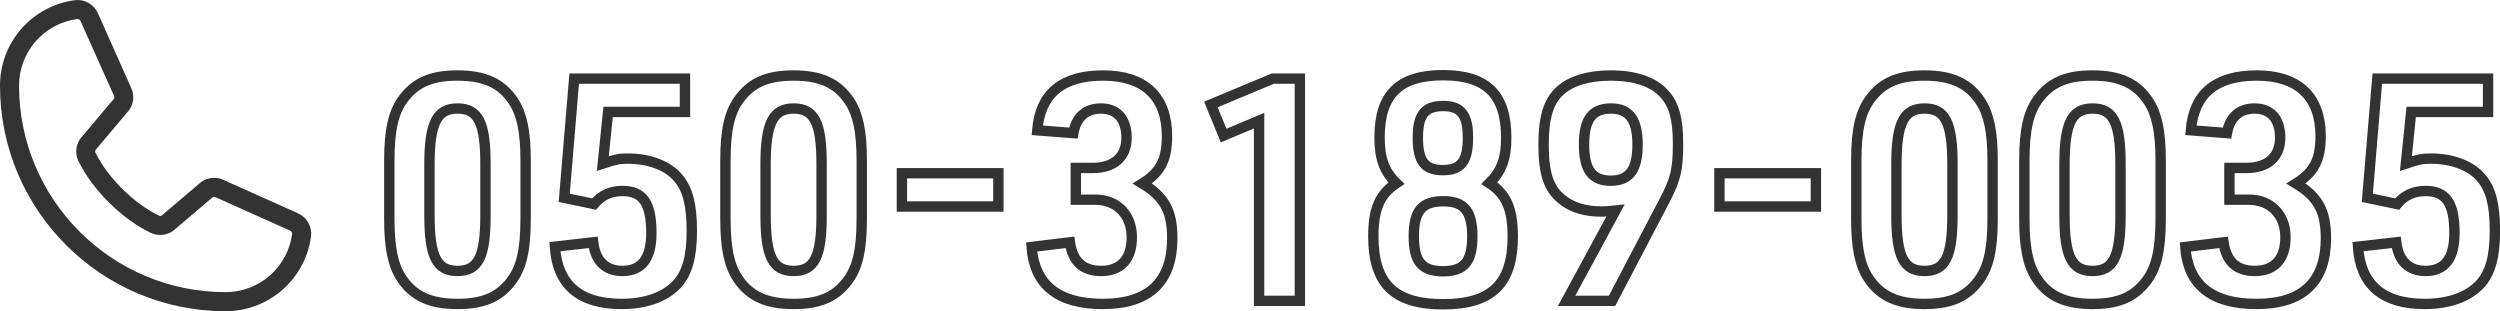
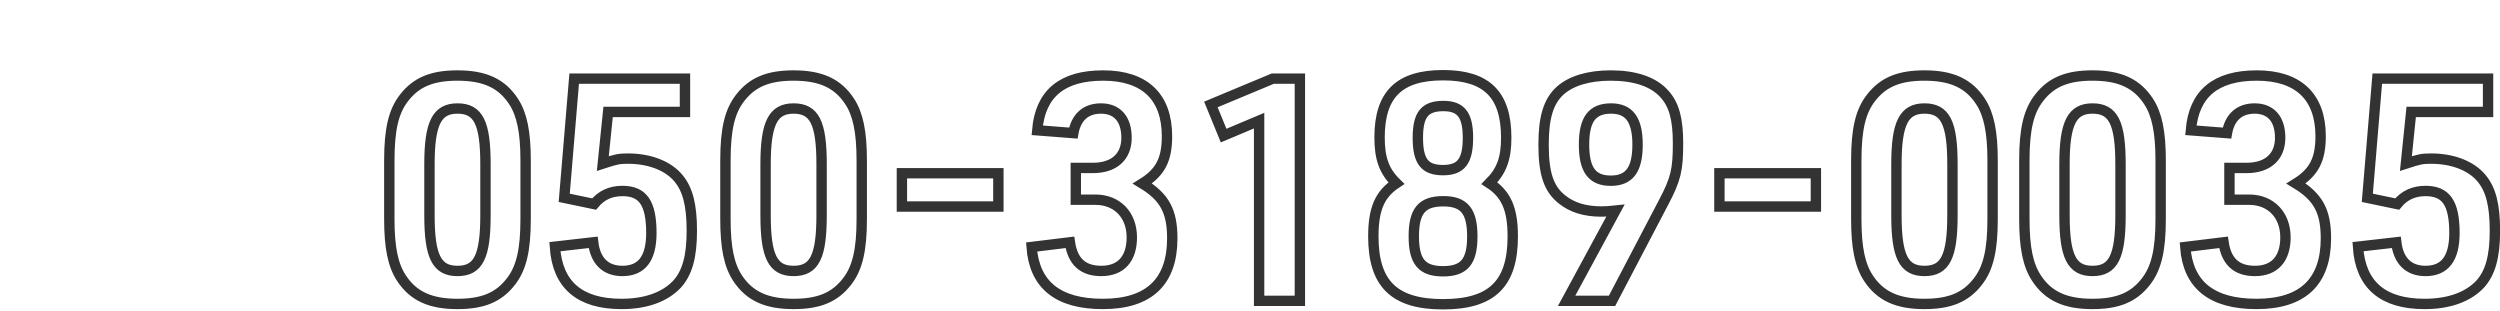
<svg xmlns="http://www.w3.org/2000/svg" width="241" height="30" viewBox="0 0 241 30" fill="none">
-   <path d="M28.714 20.556L21.483 17.315C21.155 17.175 20.798 17.119 20.443 17.151C20.088 17.184 19.747 17.304 19.45 17.502C19.42 17.521 19.391 17.543 19.364 17.566L15.585 20.781C15.546 20.802 15.502 20.814 15.458 20.816C15.413 20.817 15.369 20.808 15.328 20.79C12.899 19.617 10.383 17.116 9.205 14.721C9.186 14.681 9.176 14.637 9.176 14.592C9.176 14.548 9.186 14.504 9.205 14.464L12.431 10.637C12.454 10.609 12.475 10.579 12.495 10.548C12.69 10.251 12.808 9.909 12.838 9.554C12.867 9.2 12.809 8.843 12.666 8.517L9.449 1.298C9.266 0.872 8.95 0.517 8.548 0.286C8.146 0.054 7.68 -0.04 7.22 0.016C5.22 0.279 3.384 1.261 2.055 2.779C0.726 4.297 -0.004 6.247 1.79507e-05 8.264C1.79507e-05 20.25 9.75 30 21.735 30C23.753 30.004 25.703 29.273 27.221 27.945C28.738 26.616 29.721 24.78 29.984 22.78C30.04 22.322 29.947 21.858 29.718 21.457C29.489 21.056 29.137 20.74 28.714 20.556ZM21.735 28.163C10.764 28.163 1.837 19.236 1.837 8.264C1.832 6.694 2.399 5.175 3.432 3.992C4.464 2.809 5.893 2.042 7.45 1.836H7.485C7.547 1.837 7.607 1.857 7.657 1.892C7.707 1.928 7.745 1.978 7.767 2.036L10.996 9.247C11.015 9.287 11.024 9.331 11.024 9.375C11.024 9.419 11.015 9.463 10.996 9.503L7.765 13.339C7.741 13.366 7.719 13.395 7.699 13.426C7.497 13.735 7.378 14.09 7.354 14.458C7.329 14.827 7.4 15.195 7.56 15.527C8.918 18.307 11.719 21.087 14.529 22.445C14.864 22.603 15.234 22.673 15.603 22.646C15.973 22.619 16.329 22.497 16.637 22.291C16.666 22.272 16.695 22.25 16.723 22.227L20.5 19.013C20.538 18.993 20.579 18.981 20.621 18.978C20.663 18.976 20.706 18.982 20.745 18.997L27.977 22.238C28.037 22.263 28.086 22.306 28.119 22.361C28.153 22.416 28.168 22.48 28.163 22.544C27.957 24.102 27.191 25.531 26.008 26.565C24.826 27.599 23.307 28.167 21.735 28.163Z" fill="#333333" />
  <path d="M37.53 21.11V15.47C37.53 12.44 37.95 10.7 38.97 9.41C40.14 7.91 41.67 7.28 44.1 7.28C46.71 7.28 48.36 8.03 49.5 9.77C50.31 11 50.67 12.71 50.67 15.47V21.11C50.67 24.14 50.25 25.88 49.23 27.17C48.06 28.67 46.53 29.3 44.1 29.3C41.49 29.3 39.84 28.55 38.7 26.81C37.89 25.58 37.53 23.9 37.53 21.11ZM46.8 20.75V15.83C46.8 11.84 46.11 10.46 44.1 10.46C42.12 10.46 41.4 11.87 41.4 15.83V20.75C41.4 24.71 42.09 26.12 44.1 26.12C46.11 26.12 46.8 24.74 46.8 20.75ZM54.391 19.07L55.351 7.58H66.031V10.79H58.621L58.111 15.77C59.401 15.35 59.671 15.29 60.541 15.29C62.611 15.29 64.411 15.98 65.401 17.18C66.301 18.26 66.691 19.76 66.691 22.25C66.691 24.77 66.241 26.33 65.251 27.41C64.081 28.64 62.251 29.3 59.911 29.3C55.891 29.3 53.731 27.47 53.491 23.78L57.181 23.36C57.391 25.16 58.381 26.12 60.001 26.12C61.861 26.12 62.791 24.92 62.791 22.46C62.791 19.58 61.981 18.41 60.001 18.41C58.861 18.41 57.961 18.83 57.271 19.67L54.391 19.07ZM69.932 21.11V15.47C69.932 12.44 70.352 10.7 71.372 9.41C72.542 7.91 74.072 7.28 76.502 7.28C79.112 7.28 80.762 8.03 81.902 9.77C82.712 11 83.072 12.71 83.072 15.47V21.11C83.072 24.14 82.652 25.88 81.632 27.17C80.462 28.67 78.932 29.3 76.502 29.3C73.892 29.3 72.242 28.55 71.102 26.81C70.292 25.58 69.932 23.9 69.932 21.11ZM79.202 20.75V15.83C79.202 11.84 78.512 10.46 76.502 10.46C74.522 10.46 73.802 11.87 73.802 15.83V20.75C73.802 24.71 74.492 26.12 76.502 26.12C78.512 26.12 79.202 24.74 79.202 20.75ZM86.943 19.91V16.7H96.243V19.91H86.943ZM103.707 19.25V16.19H105.357C107.397 16.19 108.597 15.11 108.597 13.28C108.597 11.48 107.697 10.46 106.137 10.46C104.667 10.46 103.737 11.3 103.467 12.83L99.987 12.56C100.287 9.02 102.387 7.28 106.347 7.28C110.337 7.28 112.497 9.32 112.497 13.13C112.497 15.38 111.867 16.61 110.127 17.69C112.257 18.98 113.007 20.36 113.007 22.97C113.007 27.17 110.757 29.3 106.317 29.3C101.997 29.3 99.717 27.47 99.447 23.81L103.137 23.36C103.407 25.22 104.397 26.12 106.167 26.12C108.057 26.12 109.107 24.95 109.107 22.88C109.107 20.72 107.697 19.25 105.597 19.25H103.707ZM121.378 29V11.63L117.958 13.07L116.728 10.07L122.698 7.58H125.308V29H121.378ZM134.61 17.66C133.44 16.52 132.99 15.29 132.99 13.25C132.99 9.11 134.88 7.25 139.11 7.25C143.31 7.25 145.2 9.11 145.2 13.28C145.2 15.29 144.75 16.49 143.58 17.66C145.2 18.71 145.83 20.15 145.83 22.79C145.83 27.35 143.82 29.33 139.11 29.33C134.4 29.33 132.39 27.35 132.39 22.79C132.39 20.12 133.02 18.71 134.61 17.66ZM139.14 10.22C137.34 10.22 136.68 11.06 136.68 13.28C136.68 15.56 137.34 16.4 139.11 16.4C140.85 16.4 141.51 15.53 141.51 13.28C141.51 11.09 140.85 10.22 139.14 10.22ZM139.14 19.4C137.07 19.4 136.29 20.33 136.29 22.79C136.29 25.22 137.07 26.15 139.11 26.15C141.15 26.15 141.93 25.22 141.93 22.79C141.93 20.36 141.15 19.4 139.14 19.4ZM151.021 29L155.731 20.3C155.161 20.36 154.831 20.39 154.381 20.39C152.791 20.39 151.531 20 150.571 19.22C149.281 18.2 148.801 16.7 148.801 13.94C148.801 11.3 149.281 9.74 150.421 8.72C151.471 7.79 153.151 7.28 155.281 7.28C157.621 7.28 159.391 7.88 160.441 9.05C161.371 10.07 161.761 11.45 161.761 13.82C161.761 16.37 161.551 17.27 160.381 19.49L155.401 29H151.021ZM155.311 10.46C153.481 10.46 152.701 11.51 152.701 13.94C152.701 16.37 153.481 17.42 155.281 17.42C157.081 17.42 157.861 16.34 157.861 13.94C157.861 11.54 157.051 10.46 155.311 10.46ZM165.752 19.91V16.7H175.052V19.91H165.752ZM178.946 21.11V15.47C178.946 12.44 179.366 10.7 180.386 9.41C181.556 7.91 183.086 7.28 185.516 7.28C188.126 7.28 189.776 8.03 190.916 9.77C191.726 11 192.086 12.71 192.086 15.47V21.11C192.086 24.14 191.666 25.88 190.646 27.17C189.476 28.67 187.946 29.3 185.516 29.3C182.906 29.3 181.256 28.55 180.116 26.81C179.306 25.58 178.946 23.9 178.946 21.11ZM188.216 20.75V15.83C188.216 11.84 187.526 10.46 185.516 10.46C183.536 10.46 182.816 11.87 182.816 15.83V20.75C182.816 24.71 183.506 26.12 185.516 26.12C187.526 26.12 188.216 24.74 188.216 20.75ZM195.147 21.11V15.47C195.147 12.44 195.567 10.7 196.587 9.41C197.757 7.91 199.287 7.28 201.717 7.28C204.327 7.28 205.977 8.03 207.117 9.77C207.927 11 208.287 12.71 208.287 15.47V21.11C208.287 24.14 207.867 25.88 206.847 27.17C205.677 28.67 204.147 29.3 201.717 29.3C199.107 29.3 197.457 28.55 196.317 26.81C195.507 25.58 195.147 23.9 195.147 21.11ZM204.417 20.75V15.83C204.417 11.84 203.727 10.46 201.717 10.46C199.737 10.46 199.017 11.87 199.017 15.83V20.75C199.017 24.71 199.707 26.12 201.717 26.12C203.727 26.12 204.417 24.74 204.417 20.75ZM214.918 19.25V16.19H216.568C218.608 16.19 219.808 15.11 219.808 13.28C219.808 11.48 218.908 10.46 217.348 10.46C215.878 10.46 214.948 11.3 214.678 12.83L211.198 12.56C211.498 9.02 213.598 7.28 217.558 7.28C221.548 7.28 223.708 9.32 223.708 13.13C223.708 15.38 223.078 16.61 221.338 17.69C223.468 18.98 224.218 20.36 224.218 22.97C224.218 27.17 221.968 29.3 217.528 29.3C213.208 29.3 210.928 27.47 210.658 23.81L214.348 23.36C214.618 25.22 215.608 26.12 217.378 26.12C219.268 26.12 220.318 24.95 220.318 22.88C220.318 20.72 218.908 19.25 216.808 19.25H214.918ZM228.209 19.07L229.169 7.58H239.849V10.79H232.439L231.929 15.77C233.219 15.35 233.489 15.29 234.359 15.29C236.429 15.29 238.229 15.98 239.219 17.18C240.119 18.26 240.509 19.76 240.509 22.25C240.509 24.77 240.059 26.33 239.069 27.41C237.899 28.64 236.069 29.3 233.729 29.3C229.709 29.3 227.549 27.47 227.309 23.78L230.999 23.36C231.209 25.16 232.199 26.12 233.819 26.12C235.679 26.12 236.609 24.92 236.609 22.46C236.609 19.58 235.799 18.41 233.819 18.41C232.679 18.41 231.779 18.83 231.089 19.67L228.209 19.07Z" stroke="#333333" />
</svg>